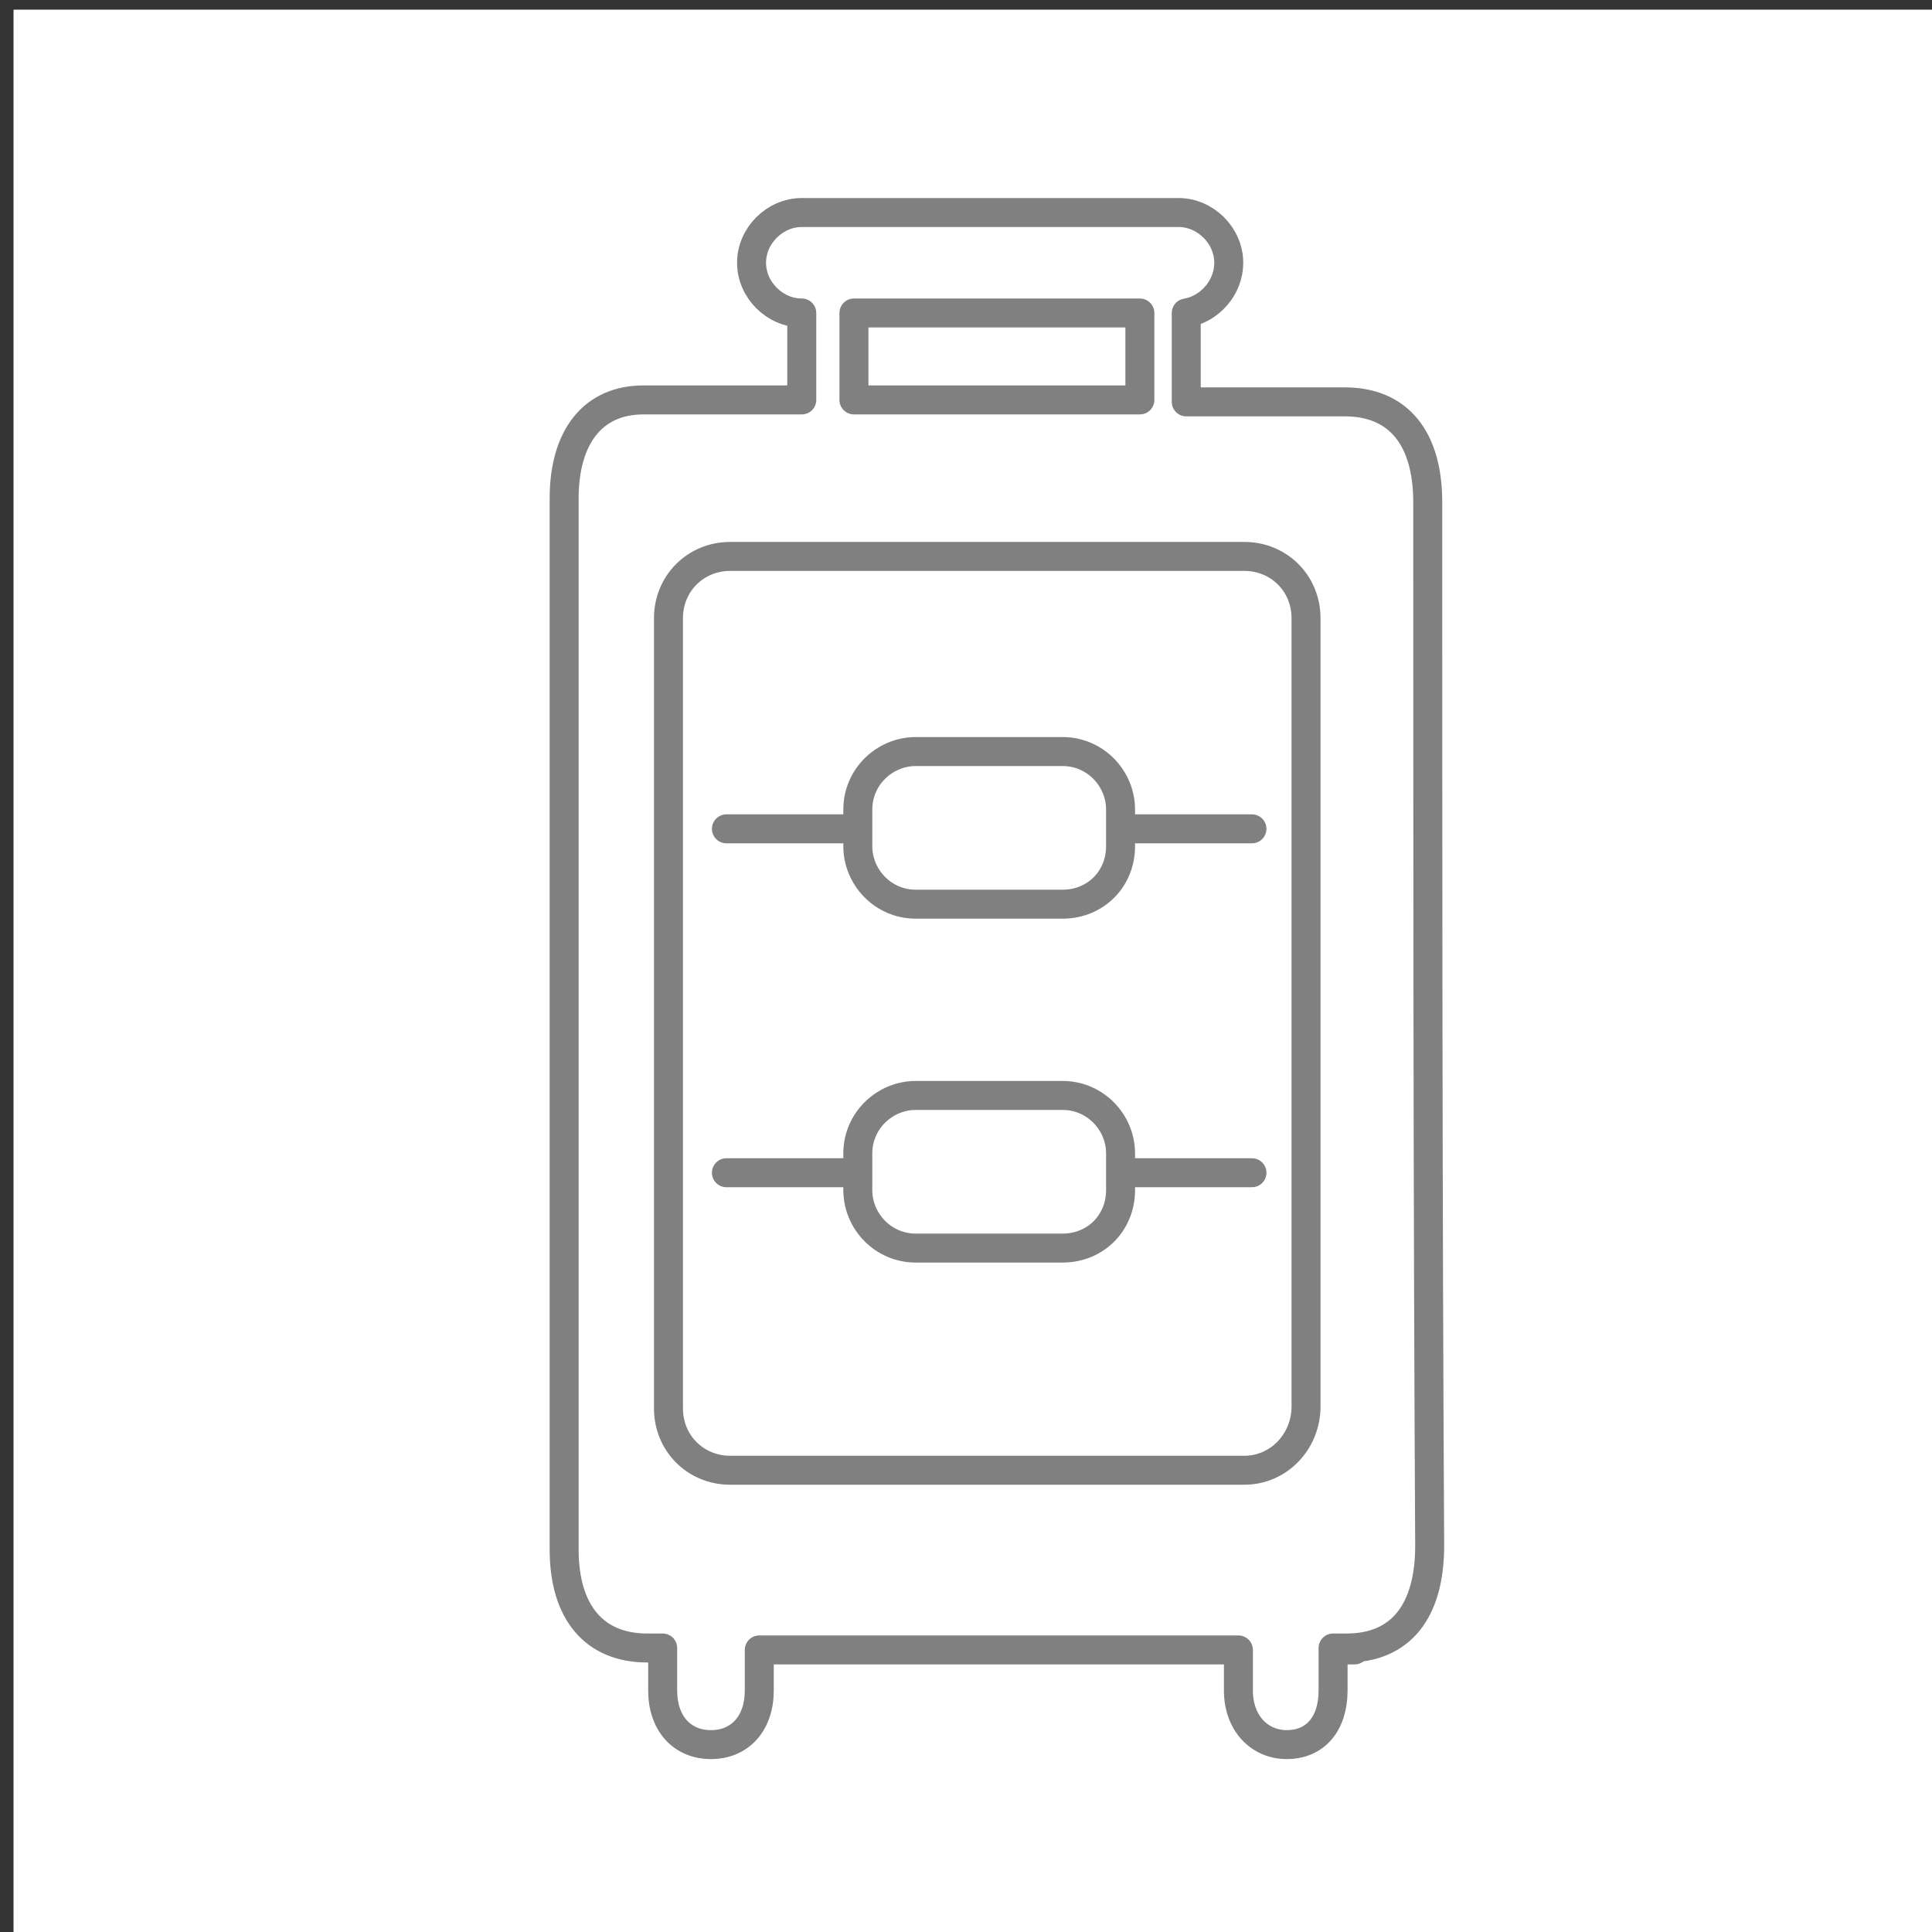
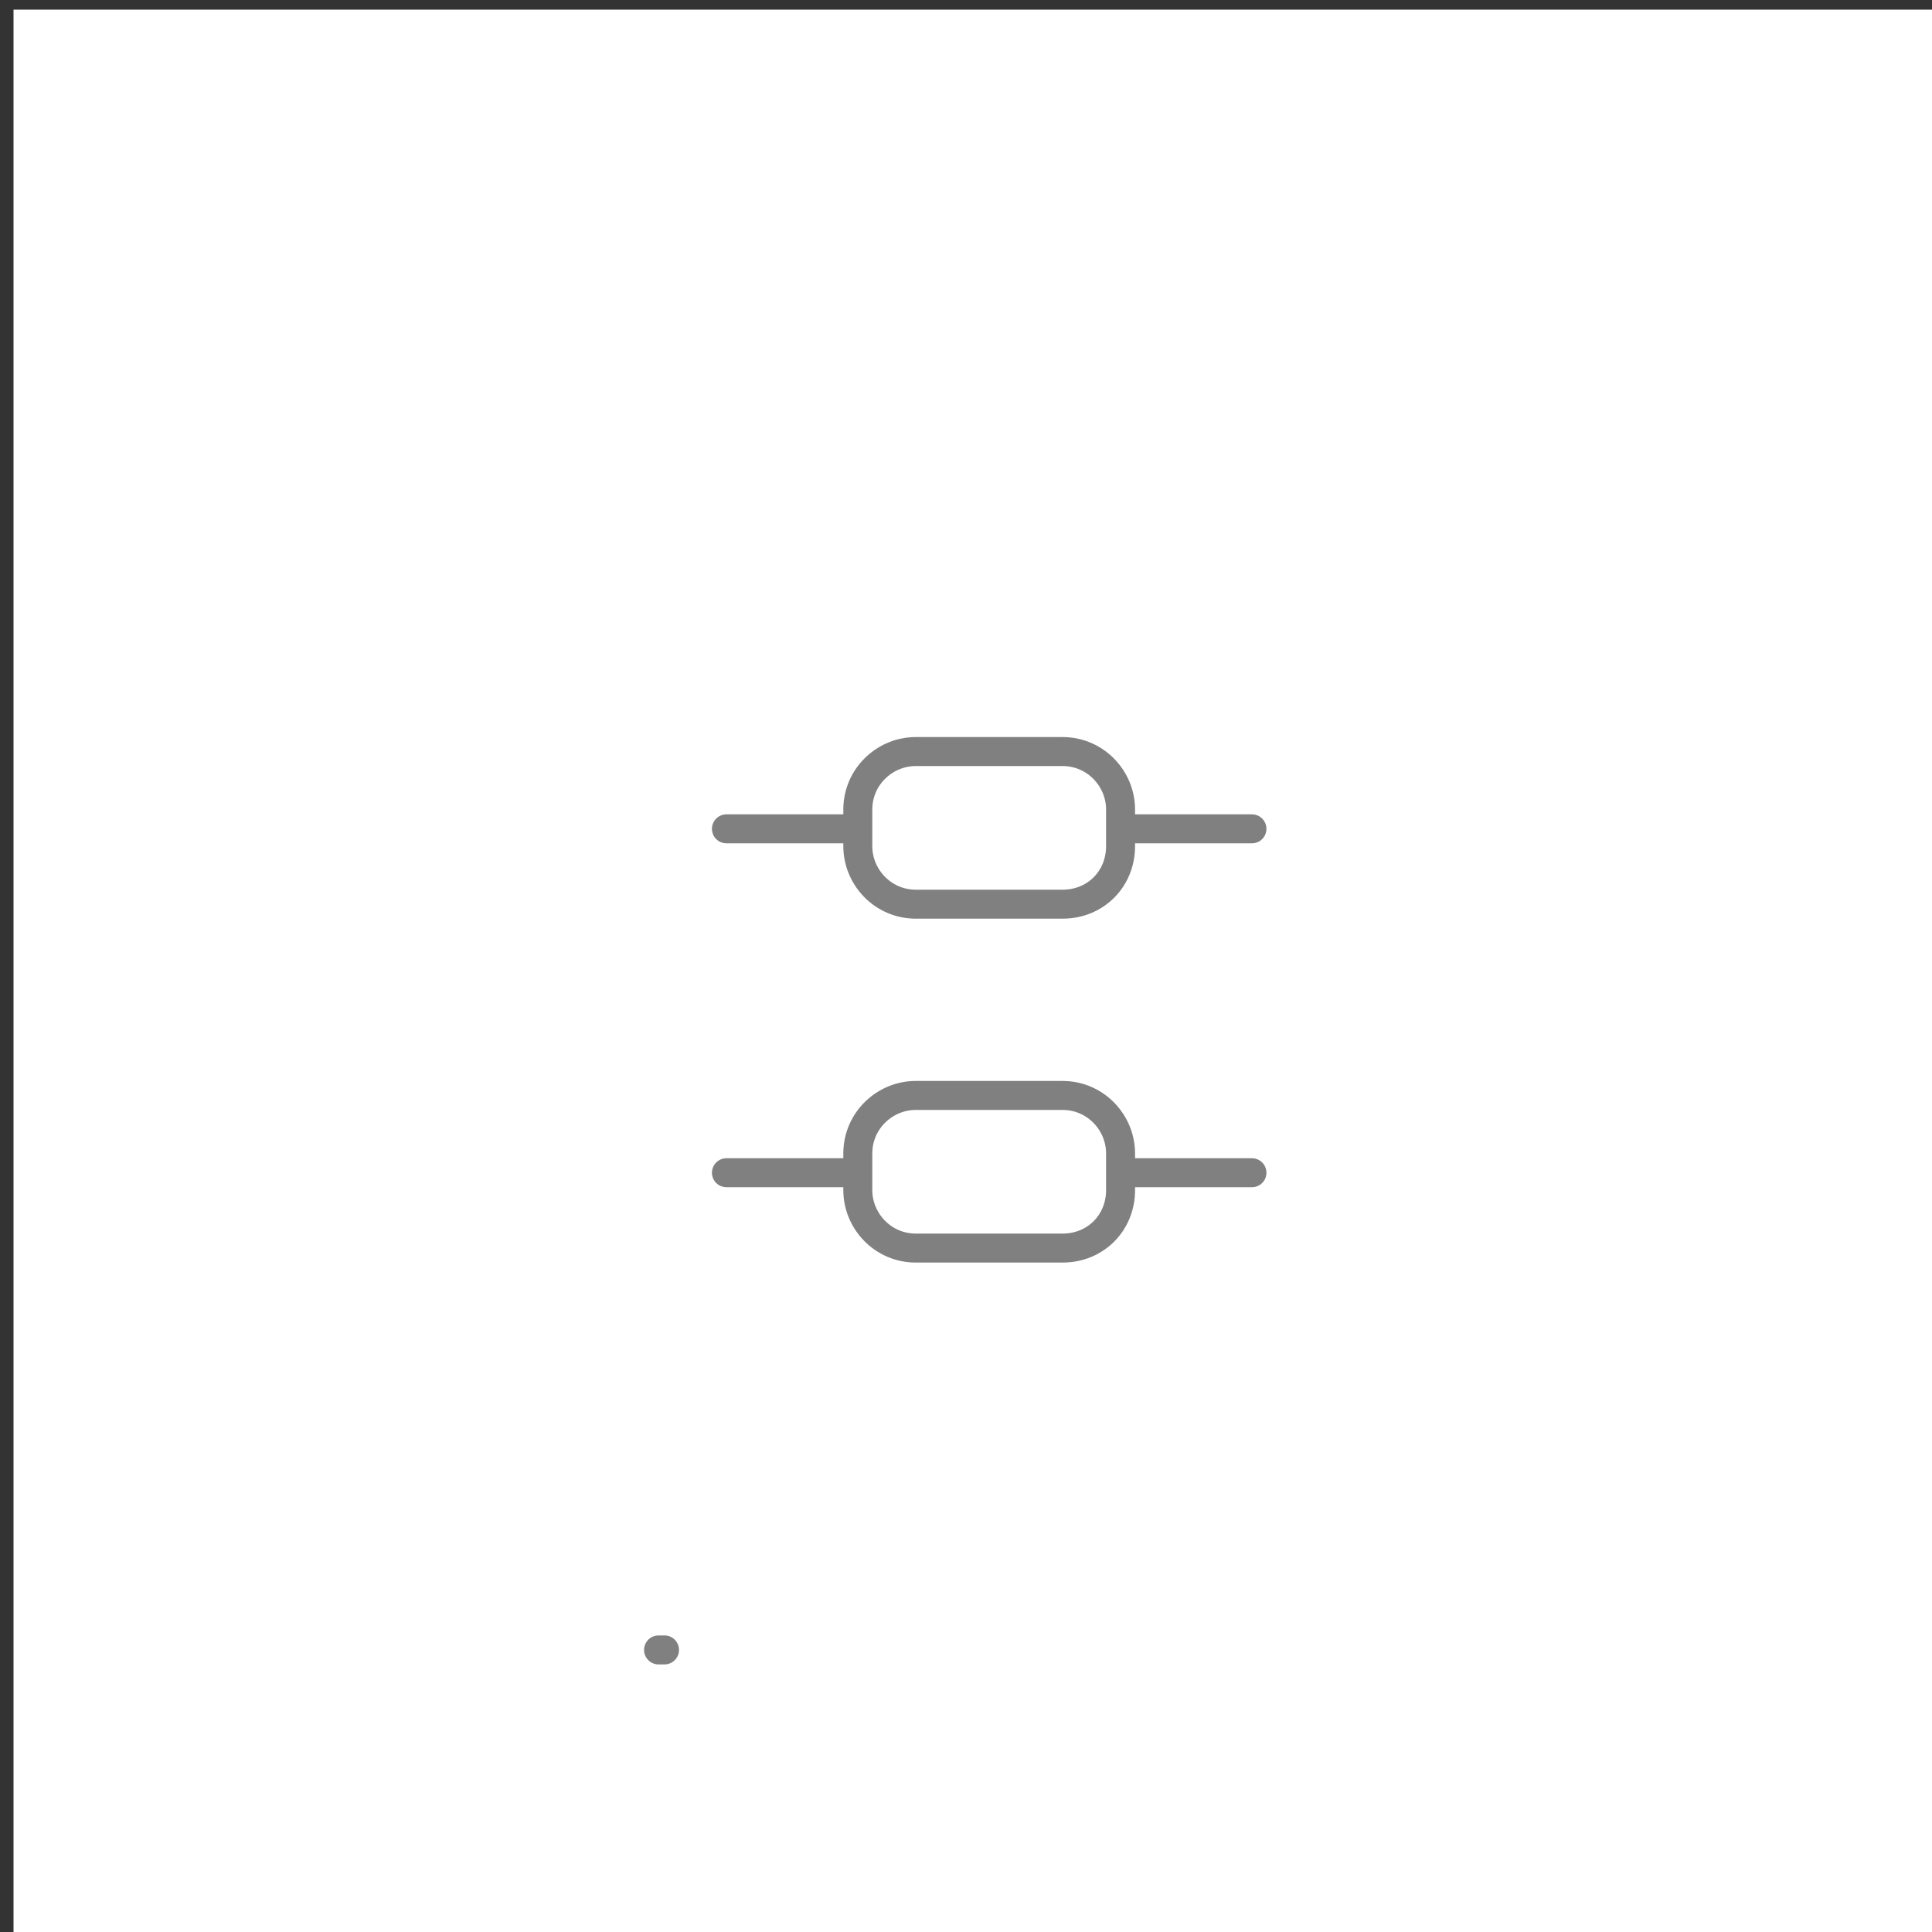
<svg xmlns="http://www.w3.org/2000/svg" xml:space="preserve" style="enable-background:new 0 0 100 100;" viewBox="0 0 100 100" y="0px" x="0px" id="Layer_1" version="1.1">
  <rect x="0" y="0" width="100" height="100" fill="#333333" stroke="none" />
  <style type="text/css">
	.st0{fill:#FFFFFF;}
	.st1{fill:#FFFFFF;stroke:#808080;stroke-width:1.5;stroke-linecap:round;stroke-linejoin:round;}
	.st2{fill:none;stroke:#808080;stroke-width:1.5;stroke-linecap:round;stroke-linejoin:round;}
</style>
  <rect height="100" width="100" class="st0" y="0.5" x="0.7" />
  <rect height="80" width="80" class="st0" y="10.6" x="10.7" />
  <g>
    <g>
      <g>
        <g>
          <g>
            <g>
              <g>
                <g>
                  <path d="M34.1,85.4C34.9,85.4,33.8,85.4,34.1,85.4L34.1,85.4z" class="st1" />
-                   <path d="M69.9,85.4C69.3,85.4,70.6,85.4,69.9,85.4L69.9,85.4z" class="st1" />
                </g>
-                 <path d="M73.9,26c0-3.3-1.5-5.2-4.3-5.2c-3,0-3.4,0-7.2,0c-0.3,0-0.6,0-1,0c0-1.7,0-3,0-4.6         c1.2-0.2,2.2-1.3,2.2-2.6c0-1.4-1.2-2.6-2.6-2.6H41.5c-1.4,0-2.6,1.2-2.6,2.6s1.2,2.6,2.6,2.6l0,0c0,1.5,0,2.9,0,4.5         c-0.4,0-0.7,0-1.1,0c-3.7,0-4.1,0-7.1,0c-2.6,0-4.1,1.9-4.1,5.1c0,18.1,0,36.3,0,54.4c0,3.3,1.6,5.1,4.3,5.1h0.1         c0,0,0,0,0.1,0s0.3,0,0.3,0c0.1,0,0.2,0,0.3,0c0,0.8,0,1.5,0,2.2c0,1.7,1,2.8,2.5,2.8s2.5-1.1,2.5-2.8c0-0.7,0-1.4,0-2.1         c8.3,0,16.5,0,24.8,0c0,0.7,0,1.4,0,2.1c0,1.7,1.1,2.8,2.5,2.8c1.5,0,2.4-1.1,2.4-2.8c0-0.7,0-1.4,0-2.2c0.2,0,0.3,0,0.5,0         c0.1,0,0.1,0,0.2,0c2.8,0,4.3-1.9,4.3-5.3C73.9,62.1,73.9,44,73.9,26z M44.2,20.7c0-1.5,0-3,0-4.5H59c0,1.5,0,3,0,4.5         C54,20.7,49.1,20.7,44.2,20.7z" class="st1" />
-                 <path d="M64.4,76.1H37.8c-1.8,0-3.2-1.4-3.2-3.2V32c0-1.8,1.4-3.2,3.2-3.2h26.6c1.8,0,3.2,1.4,3.2,3.2v40.8         C67.6,74.6,66.2,76.1,64.4,76.1z" class="st1" />
              </g>
            </g>
          </g>
        </g>
      </g>
    </g>
    <g>
      <line y2="42.9" x2="64.8" y1="42.9" x1="37.6" class="st2" />
      <path d="M55,46.8h-7.6c-1.7,0-3-1.4-3-3v-1.9c0-1.7,1.4-3,3-3H55c1.7,0,3,1.4,3,3v1.9C58,45.5,56.7,46.8,55,46.8z" class="st1" />
    </g>
    <g>
      <line y2="60.7" x2="64.8" y1="60.7" x1="37.6" class="st2" />
      <path d="M55,64.6h-7.6c-1.7,0-3-1.4-3-3v-1.9c0-1.7,1.4-3,3-3H55c1.7,0,3,1.4,3,3v1.9C58,63.3,56.7,64.6,55,64.6z" class="st1" />
    </g>
  </g>
</svg>